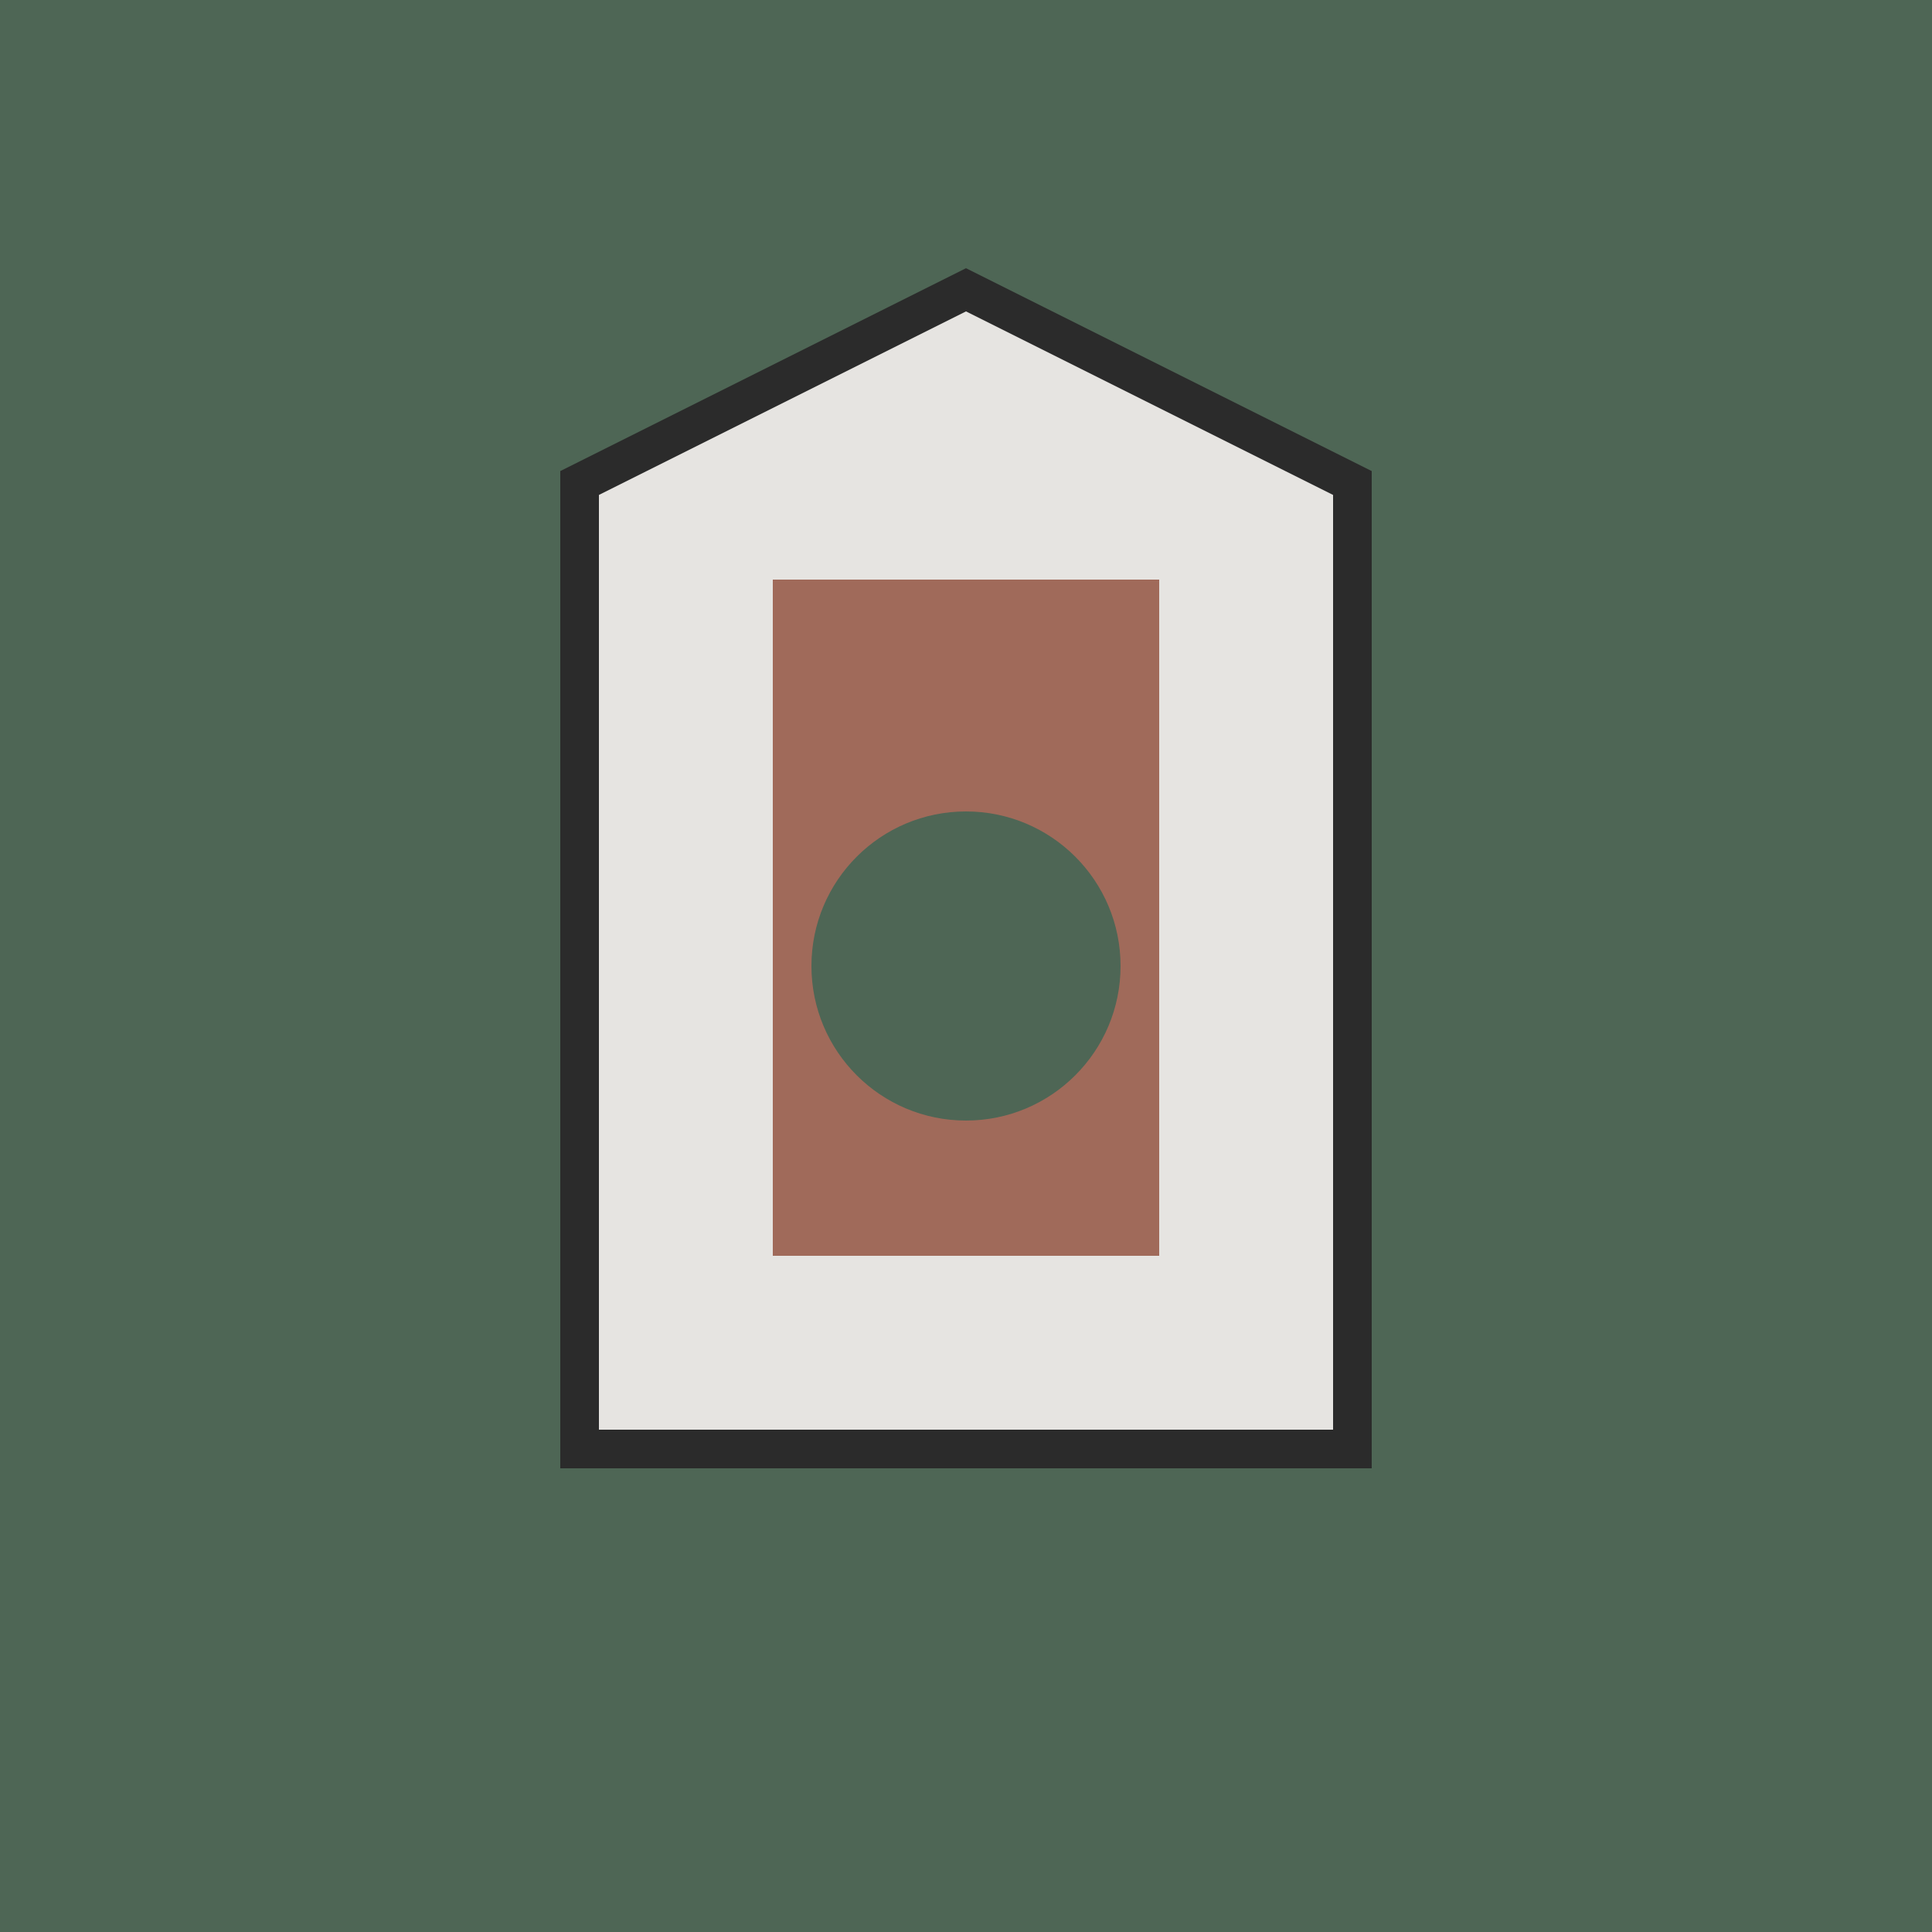
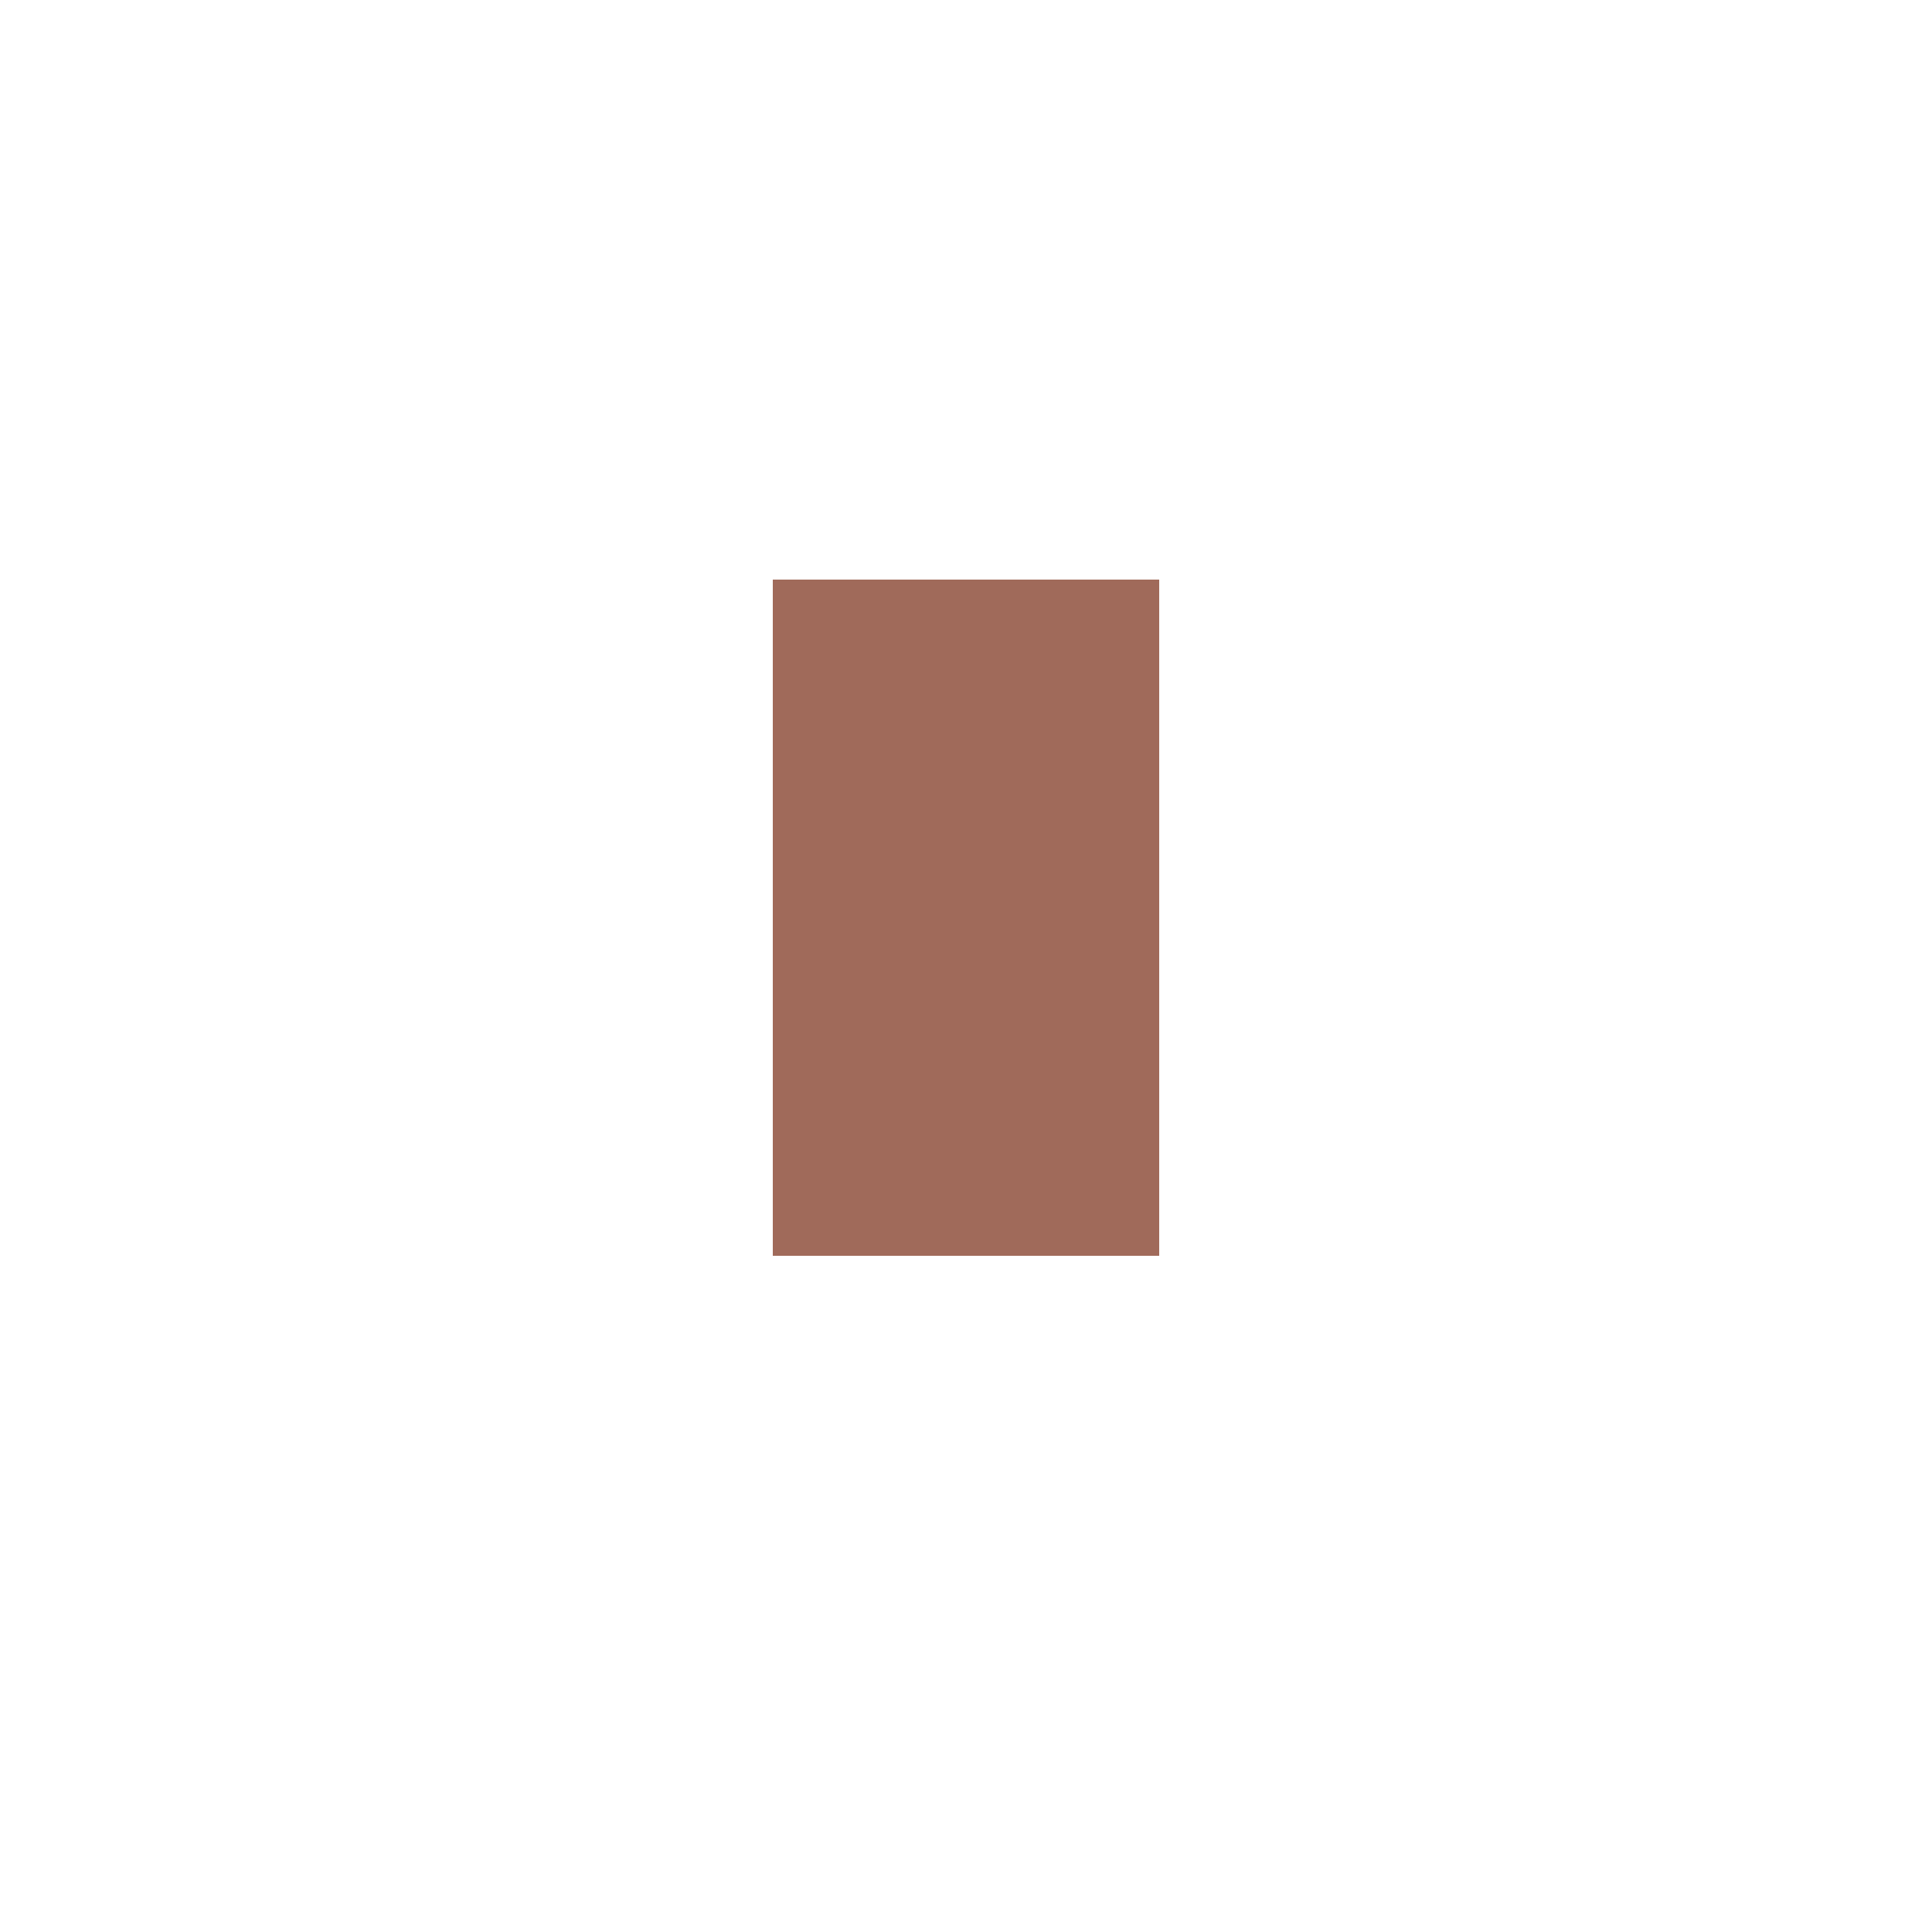
<svg xmlns="http://www.w3.org/2000/svg" viewBox="0 0 100 100">
-   <rect width="100" height="100" fill="#4E6655" />
-   <path d="M30 25 L50 15 L70 25 L70 75 L30 75 Z" fill="#E6E4E1" stroke="#2B2B2B" stroke-width="2" />
  <rect x="40" y="30" width="20" height="35" fill="#A06A5A" />
-   <circle cx="50" cy="50" r="8" fill="#4E6655" />
</svg>